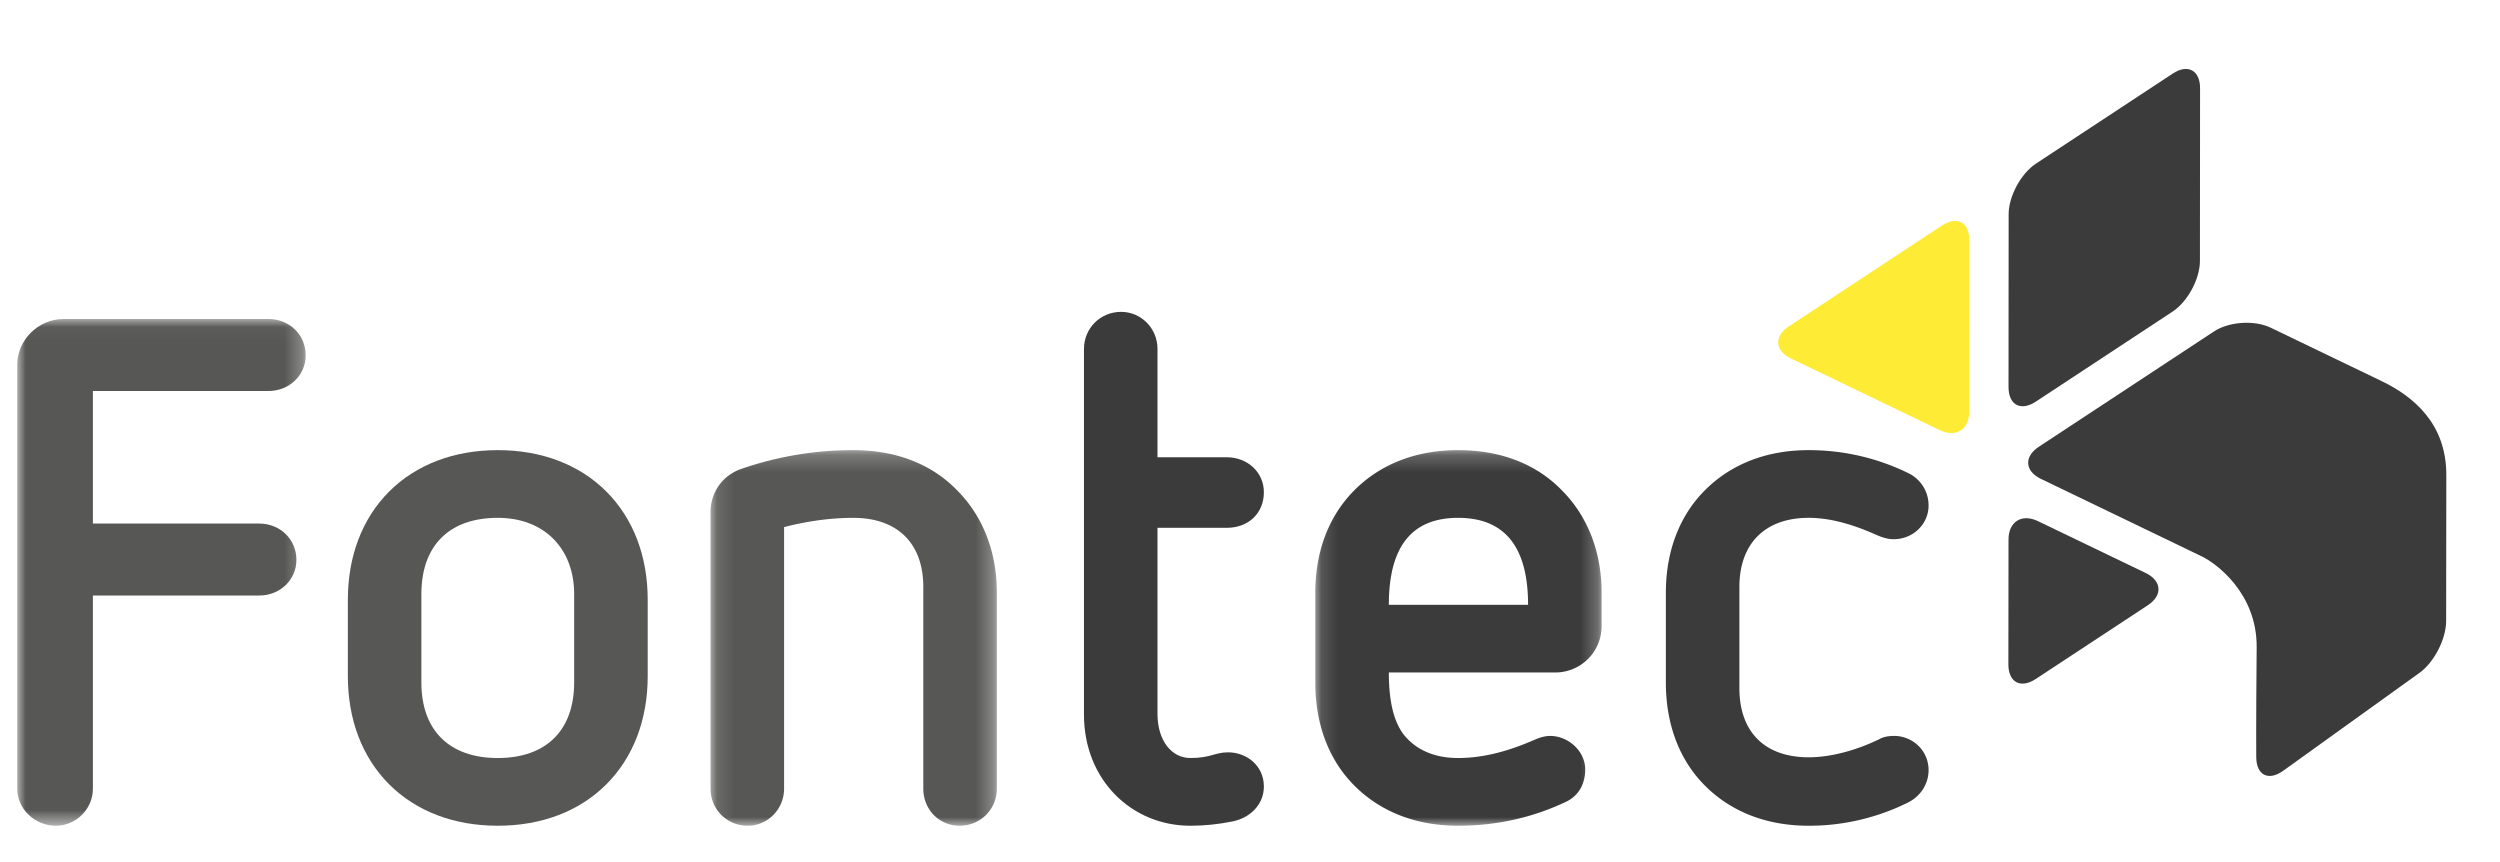
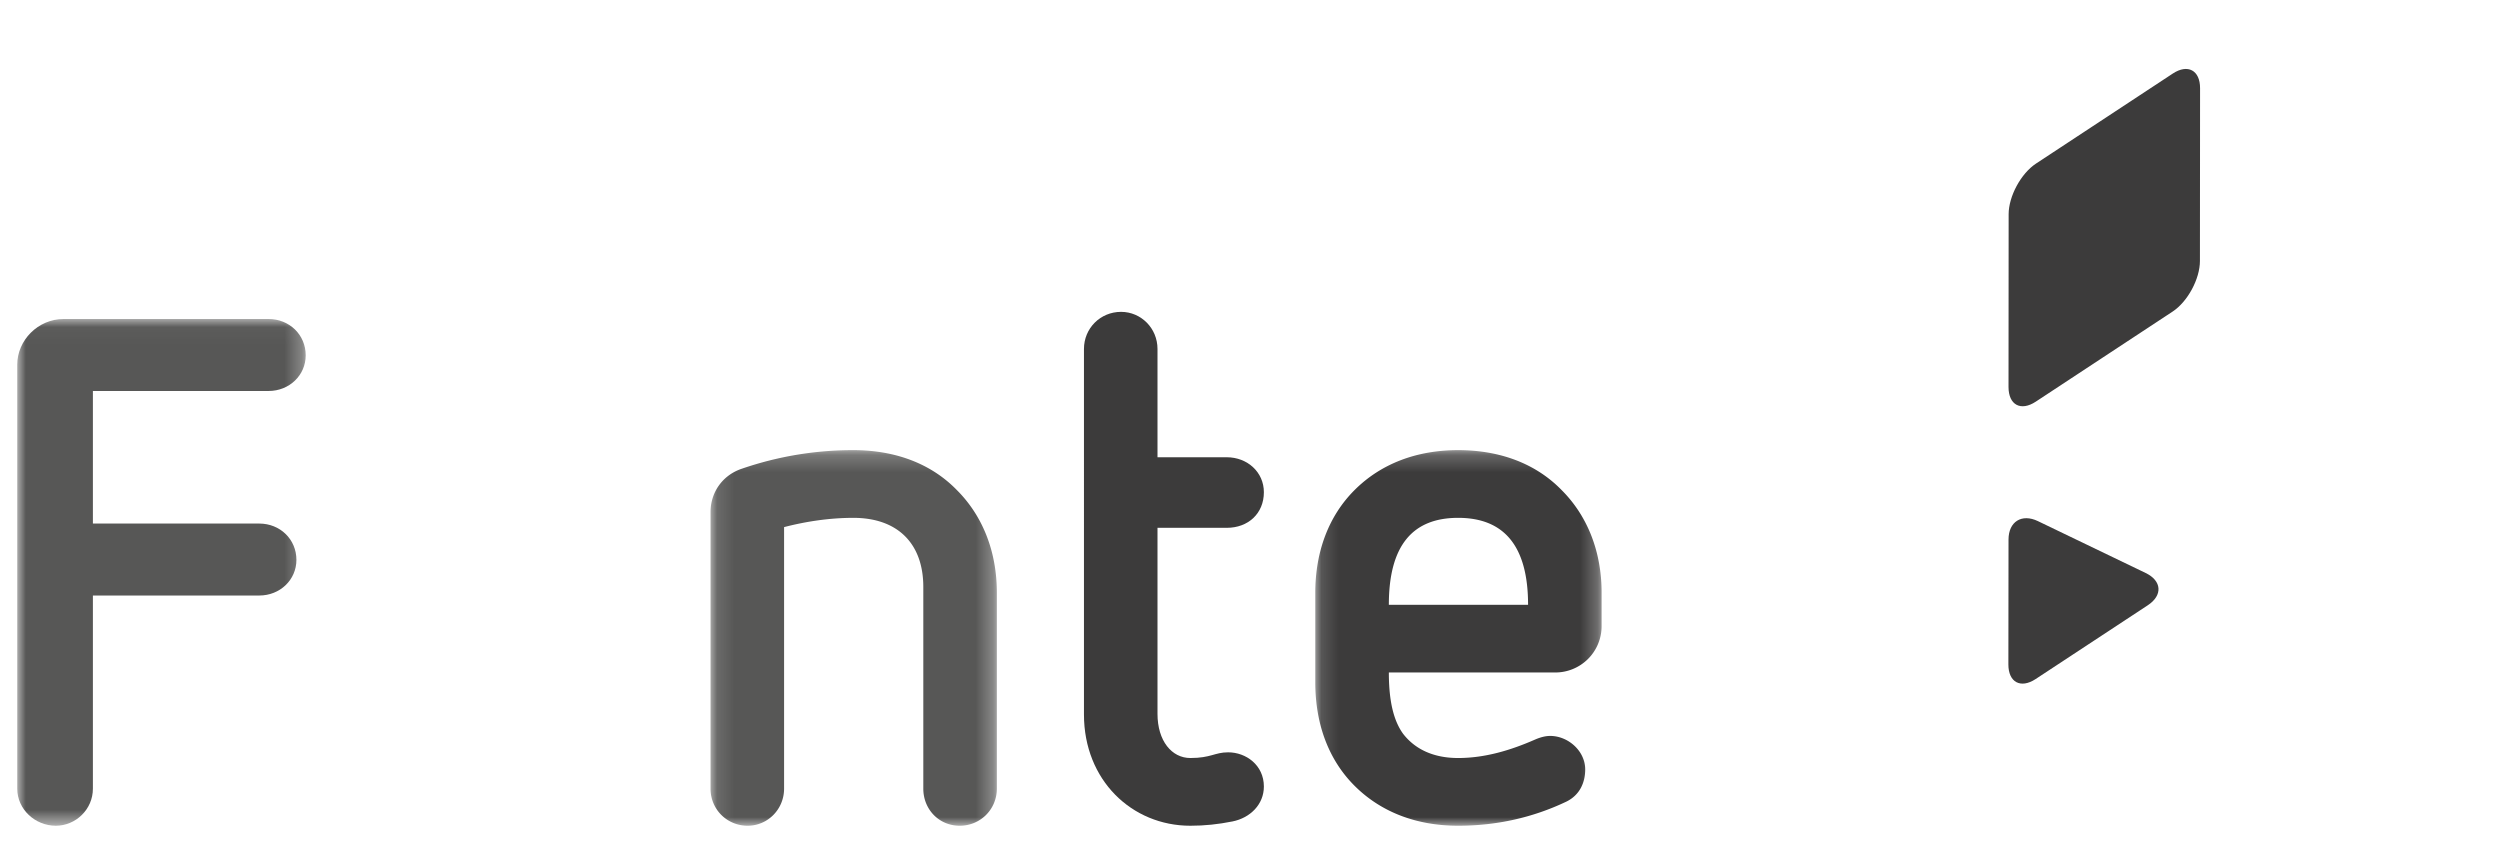
<svg xmlns="http://www.w3.org/2000/svg" xmlns:xlink="http://www.w3.org/1999/xlink" width="145" height="50" viewBox="0 0 145 50">
  <defs>
    <path id="a" d="M0 29.422h16.731V.03H.001z" />
    <path id="c" d="M.115 22h16.606V.215H.115V22z" />
    <path id="e" d="M.14 22h16.606V.215H.14z" />
  </defs>
  <g fill="none" fill-rule="evenodd">
-     <path fill="#3C3B3B" d="M140.34 39.017c.845-.608 1.536-1.959 1.536-3 0 0-.002-.86.01-8.472.005-2.985-1.922-4.559-3.744-5.437l-6.443-3.102c-.937-.453-2.421-.354-3.29.219l-10.158 6.688c-.87.573-.815 1.412.125 1.864l9.333 4.497c.787.377 3.205 2.104 3.177 5.273-.042 4.8-.024 6.373-.024 6.373.007 1.042.711 1.396 1.558.788l7.92-5.691z" />
-     <path fill="#FEEB35" d="M114.218 13.93c0-1.04-.711-1.423-1.583-.85l-8.882 5.849c-.87.572-.815 1.411.125 1.864l8.624 4.154c.937.453 1.71-.03 1.71-1.07l.006-9.947z" />
    <path fill="#3C3B3B" d="M116.501 12.427c0-1.042.714-2.363 1.584-2.937l7.937-5.224c.87-.573 1.584-.19 1.582.85l-.008 10.02c0 1.04-.711 2.362-1.584 2.935l-7.937 5.225c-.87.574-1.581.192-1.581-.85l.007-10.02zM116.486 38.534c-.002 1.04.712 1.423 1.582.85l6.509-4.282c.869-.575.811-1.414-.126-1.867l-6.25-3.009c-.94-.453-1.707.03-1.707 1.07l-.008 7.238z" />
    <g transform="translate(1 18.471)">
      <mask id="b" fill="#fff">
        <use xlink:href="#a" />
      </mask>
      <path fill="#575756" d="M4.388 16.069v11.203c0 1.198-.992 2.15-2.15 2.15-1.203 0-2.238-.952-2.238-2.15V2.676C0 1.27 1.203.031 2.692.031h11.886c1.2 0 2.153.909 2.153 2.107 0 1.159-.952 2.068-2.153 2.068H4.388v7.689h9.649c1.203 0 2.155.908 2.155 2.107 0 1.157-.952 2.067-2.155 2.067H4.388z" mask="url(#b)" />
    </g>
-     <path fill="#575756" d="M33.302 34.457c0-2.604-1.7-4.423-4.43-4.423-2.818 0-4.432 1.613-4.432 4.423v5.127c0 2.77 1.614 4.381 4.431 4.381 2.814 0 4.43-1.61 4.43-4.381v-5.127zm4.265 4.755c0 2.522-.83 4.71-2.403 6.283-1.574 1.57-3.767 2.398-6.293 2.398-2.526 0-4.721-.828-6.296-2.398-1.571-1.573-2.4-3.761-2.4-6.283v-4.423c0-2.522.829-4.713 2.4-6.284 1.575-1.571 3.77-2.397 6.296-2.397 2.526 0 4.72.826 6.293 2.397 1.574 1.571 2.403 3.762 2.403 6.284v4.423z" />
    <g transform="translate(41.096 25.893)">
      <mask id="d" fill="#fff">
        <use xlink:href="#c" />
      </mask>
      <path fill="#575756" d="M12.456 8.15c0-2.521-1.491-4.008-4.058-4.008-1.368 0-2.734.206-4.017.537v15.17C4.38 21.049 3.428 22 2.268 22c-1.2 0-2.153-.952-2.153-2.15V3.81c0-1.156.704-2.149 1.822-2.52A19.772 19.772 0 0 1 8.398.215c2.441 0 4.514.786 6.002 2.314 1.492 1.489 2.321 3.555 2.321 5.953V19.85c0 1.198-.952 2.15-2.153 2.15-1.203 0-2.112-.952-2.112-2.15V8.15z" mask="url(#d)" />
    </g>
    <path fill="#3C3B3B" d="M62.87 20.238c0-1.2.952-2.15 2.152-2.15 1.16 0 2.113.95 2.113 2.15v6.283h4.017c1.201 0 2.153.868 2.153 2.026 0 1.239-.912 2.067-2.153 2.067h-4.017v10.788c0 1.571.827 2.563 1.905 2.563 1.2 0 1.408-.33 2.195-.33 1.035 0 2.07.743 2.07 1.984 0 1.033-.787 1.819-1.822 2.025-.829.166-1.616.249-2.443.249-3.396 0-6.17-2.647-6.17-6.45V20.238z" />
    <g transform="translate(76.147 25.893)">
      <mask id="f" fill="#fff">
        <use xlink:href="#e" />
      </mask>
      <path fill="#3C3B3B" d="M12.481 9.185c0-3.431-1.409-5.043-4.057-5.043-2.612 0-4.018 1.57-4.018 5.043h8.075zm-8.075 3.926c0 1.696.288 2.812.827 3.556.704.91 1.782 1.405 3.19 1.405 1.572 0 3.063-.455 4.472-1.074.29-.124.579-.207.87-.207 1.034 0 2.03.868 2.03 1.941 0 .786-.332 1.49-1.078 1.862-1.988.95-4.1 1.406-6.293 1.406-2.404 0-4.474-.786-6.005-2.316C.928 18.197.14 16.128.14 13.691V8.482c0-2.398.788-4.464 2.279-5.952C3.95 1 6.02.215 8.424.215c2.44 0 4.51.786 6.002 2.315 1.491 1.488 2.32 3.554 2.32 5.952v1.943a2.685 2.685 0 0 1-2.69 2.686h-9.65z" mask="url(#f)" />
    </g>
-     <path fill="#3C3B3B" d="M96.62 34.375c0-2.398.787-4.465 2.278-5.953 1.532-1.528 3.602-2.314 6.005-2.314 2.027 0 3.975.454 5.757 1.324a2.067 2.067 0 0 1 1.197 1.9c0 1.034-.867 1.942-2.027 1.942-.373 0-.704-.123-.992-.247-1.204-.538-2.57-.993-3.935-.993-2.526 0-4.018 1.488-4.018 4.01v5.87c0 2.563 1.492 4.009 4.018 4.009 1.366 0 2.857-.453 4.057-1.032.291-.167.58-.207.91-.207 1.035 0 1.987.826 1.987 1.984 0 .785-.453 1.529-1.24 1.901a12.888 12.888 0 0 1-5.714 1.324c-2.403 0-4.473-.786-6.005-2.316-1.491-1.487-2.278-3.556-2.278-5.993v-5.209z" />
  </g>
</svg>